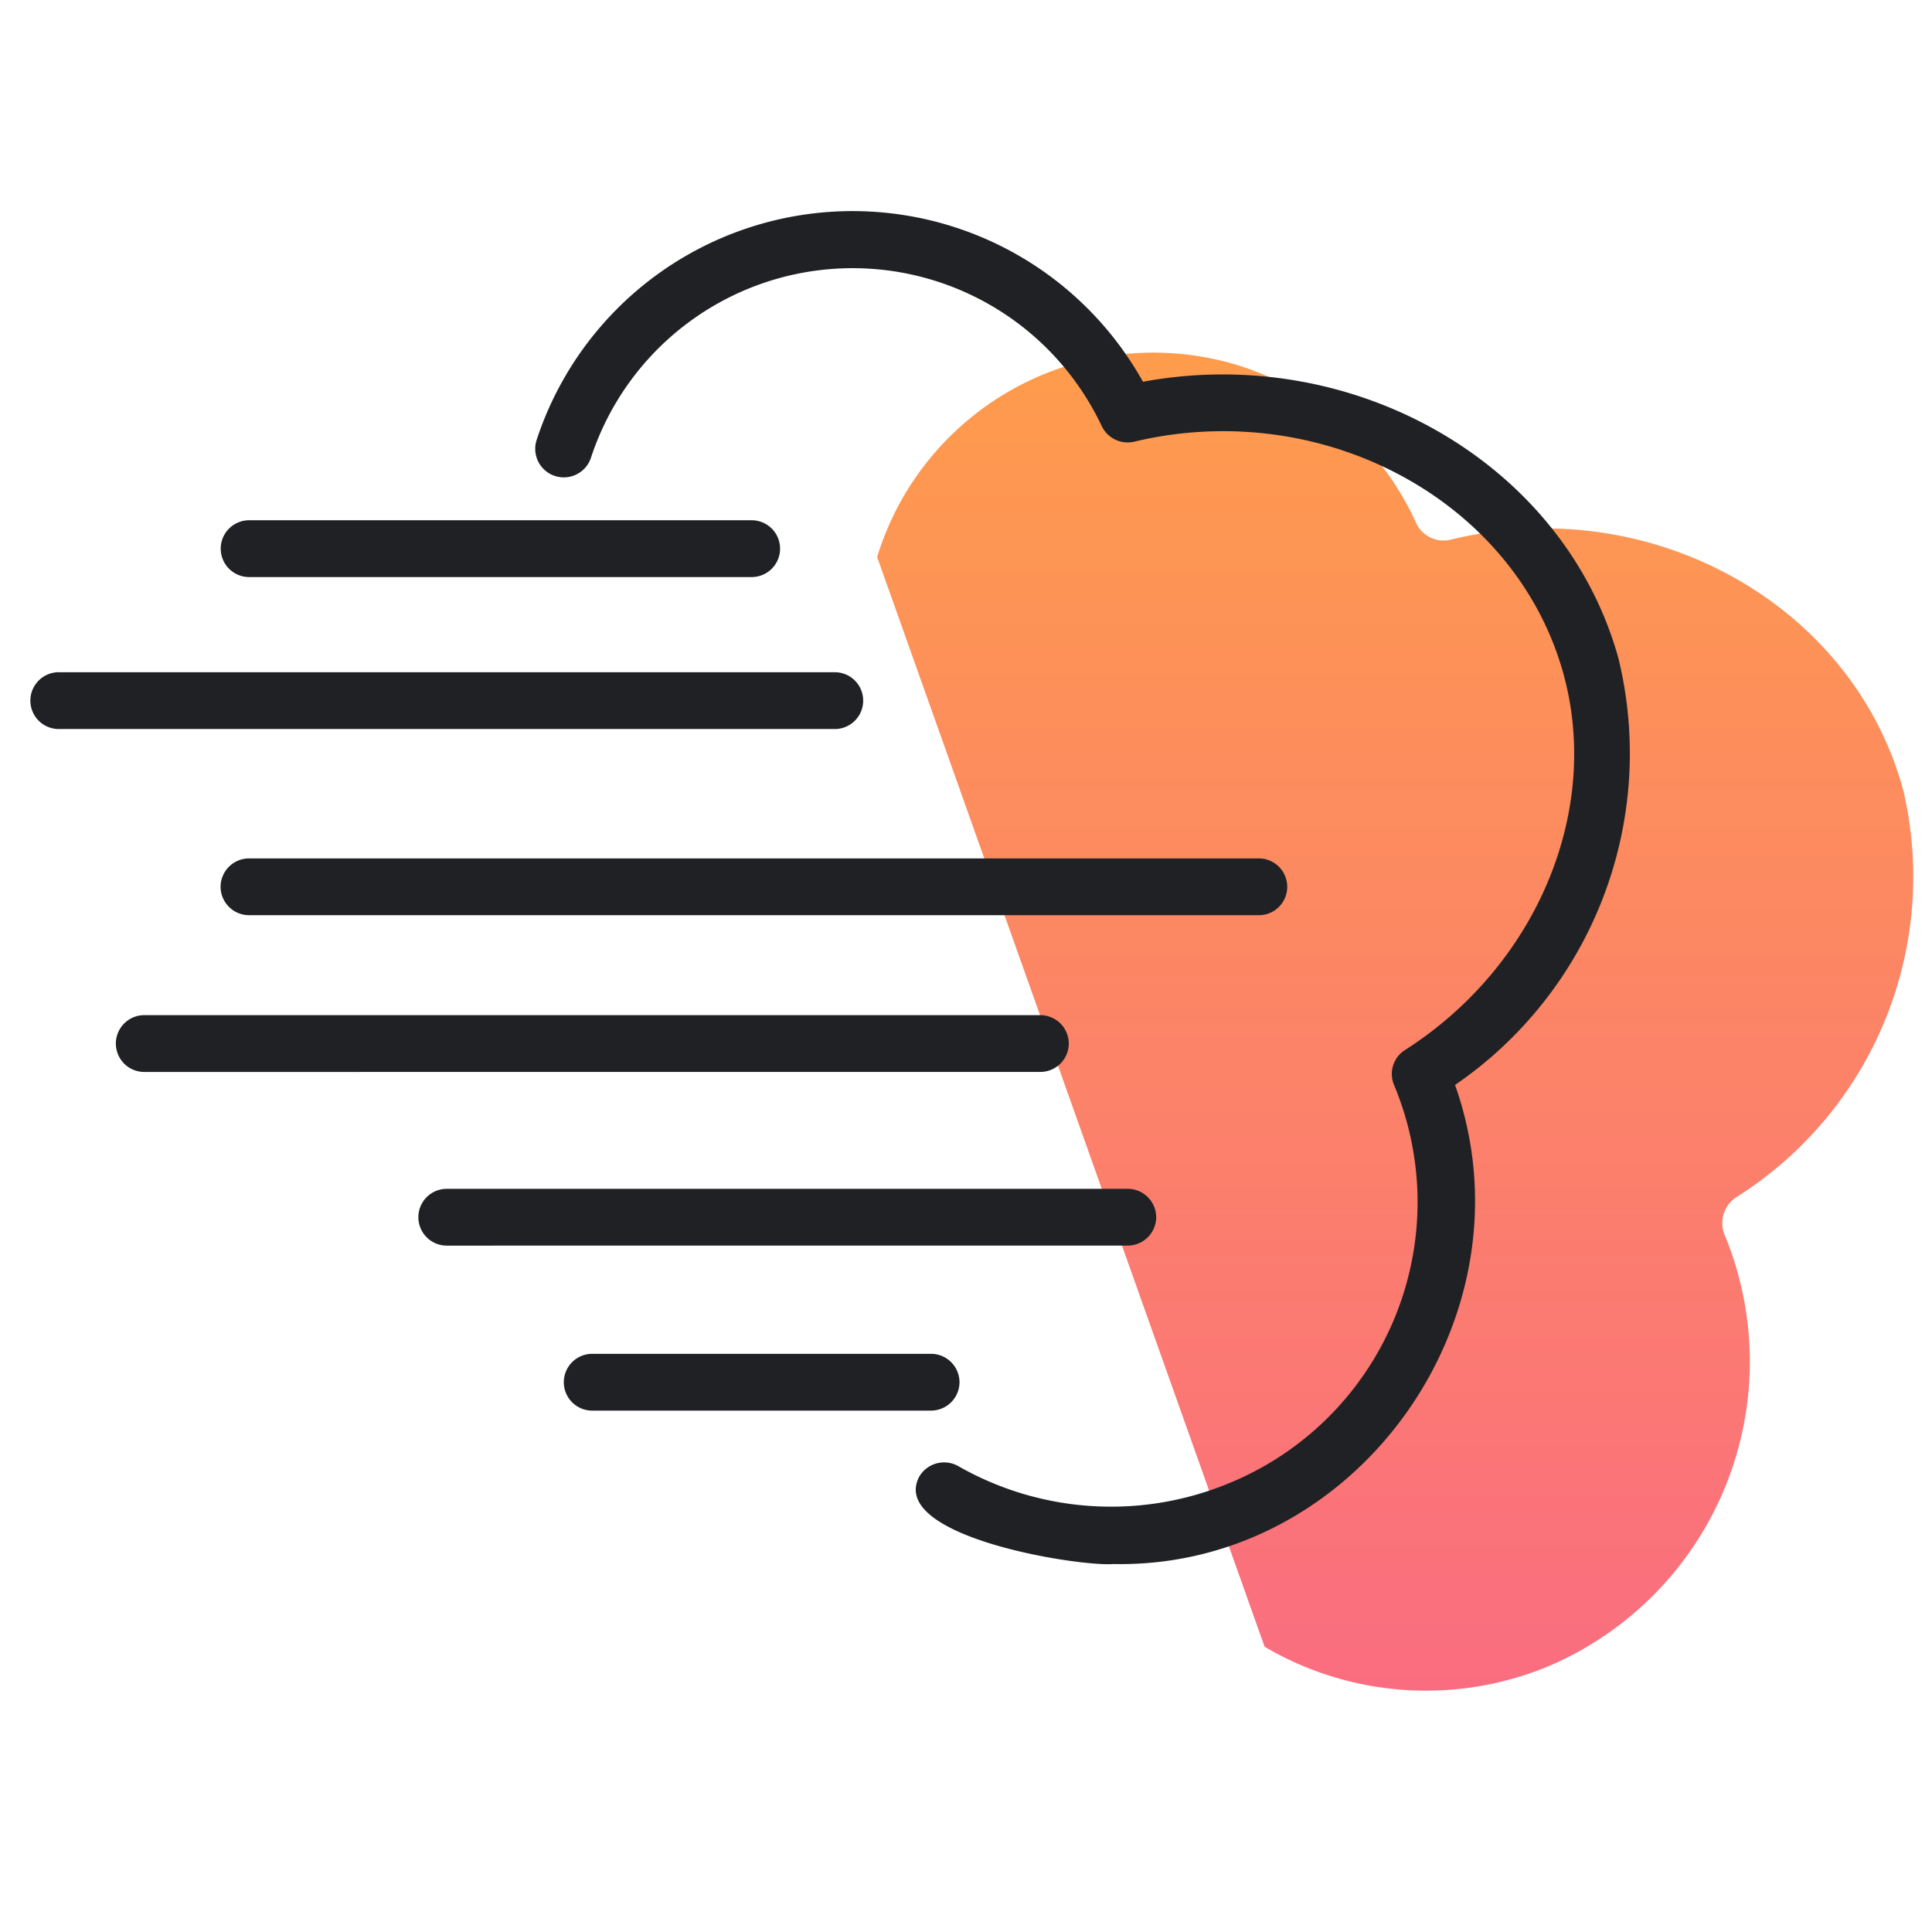
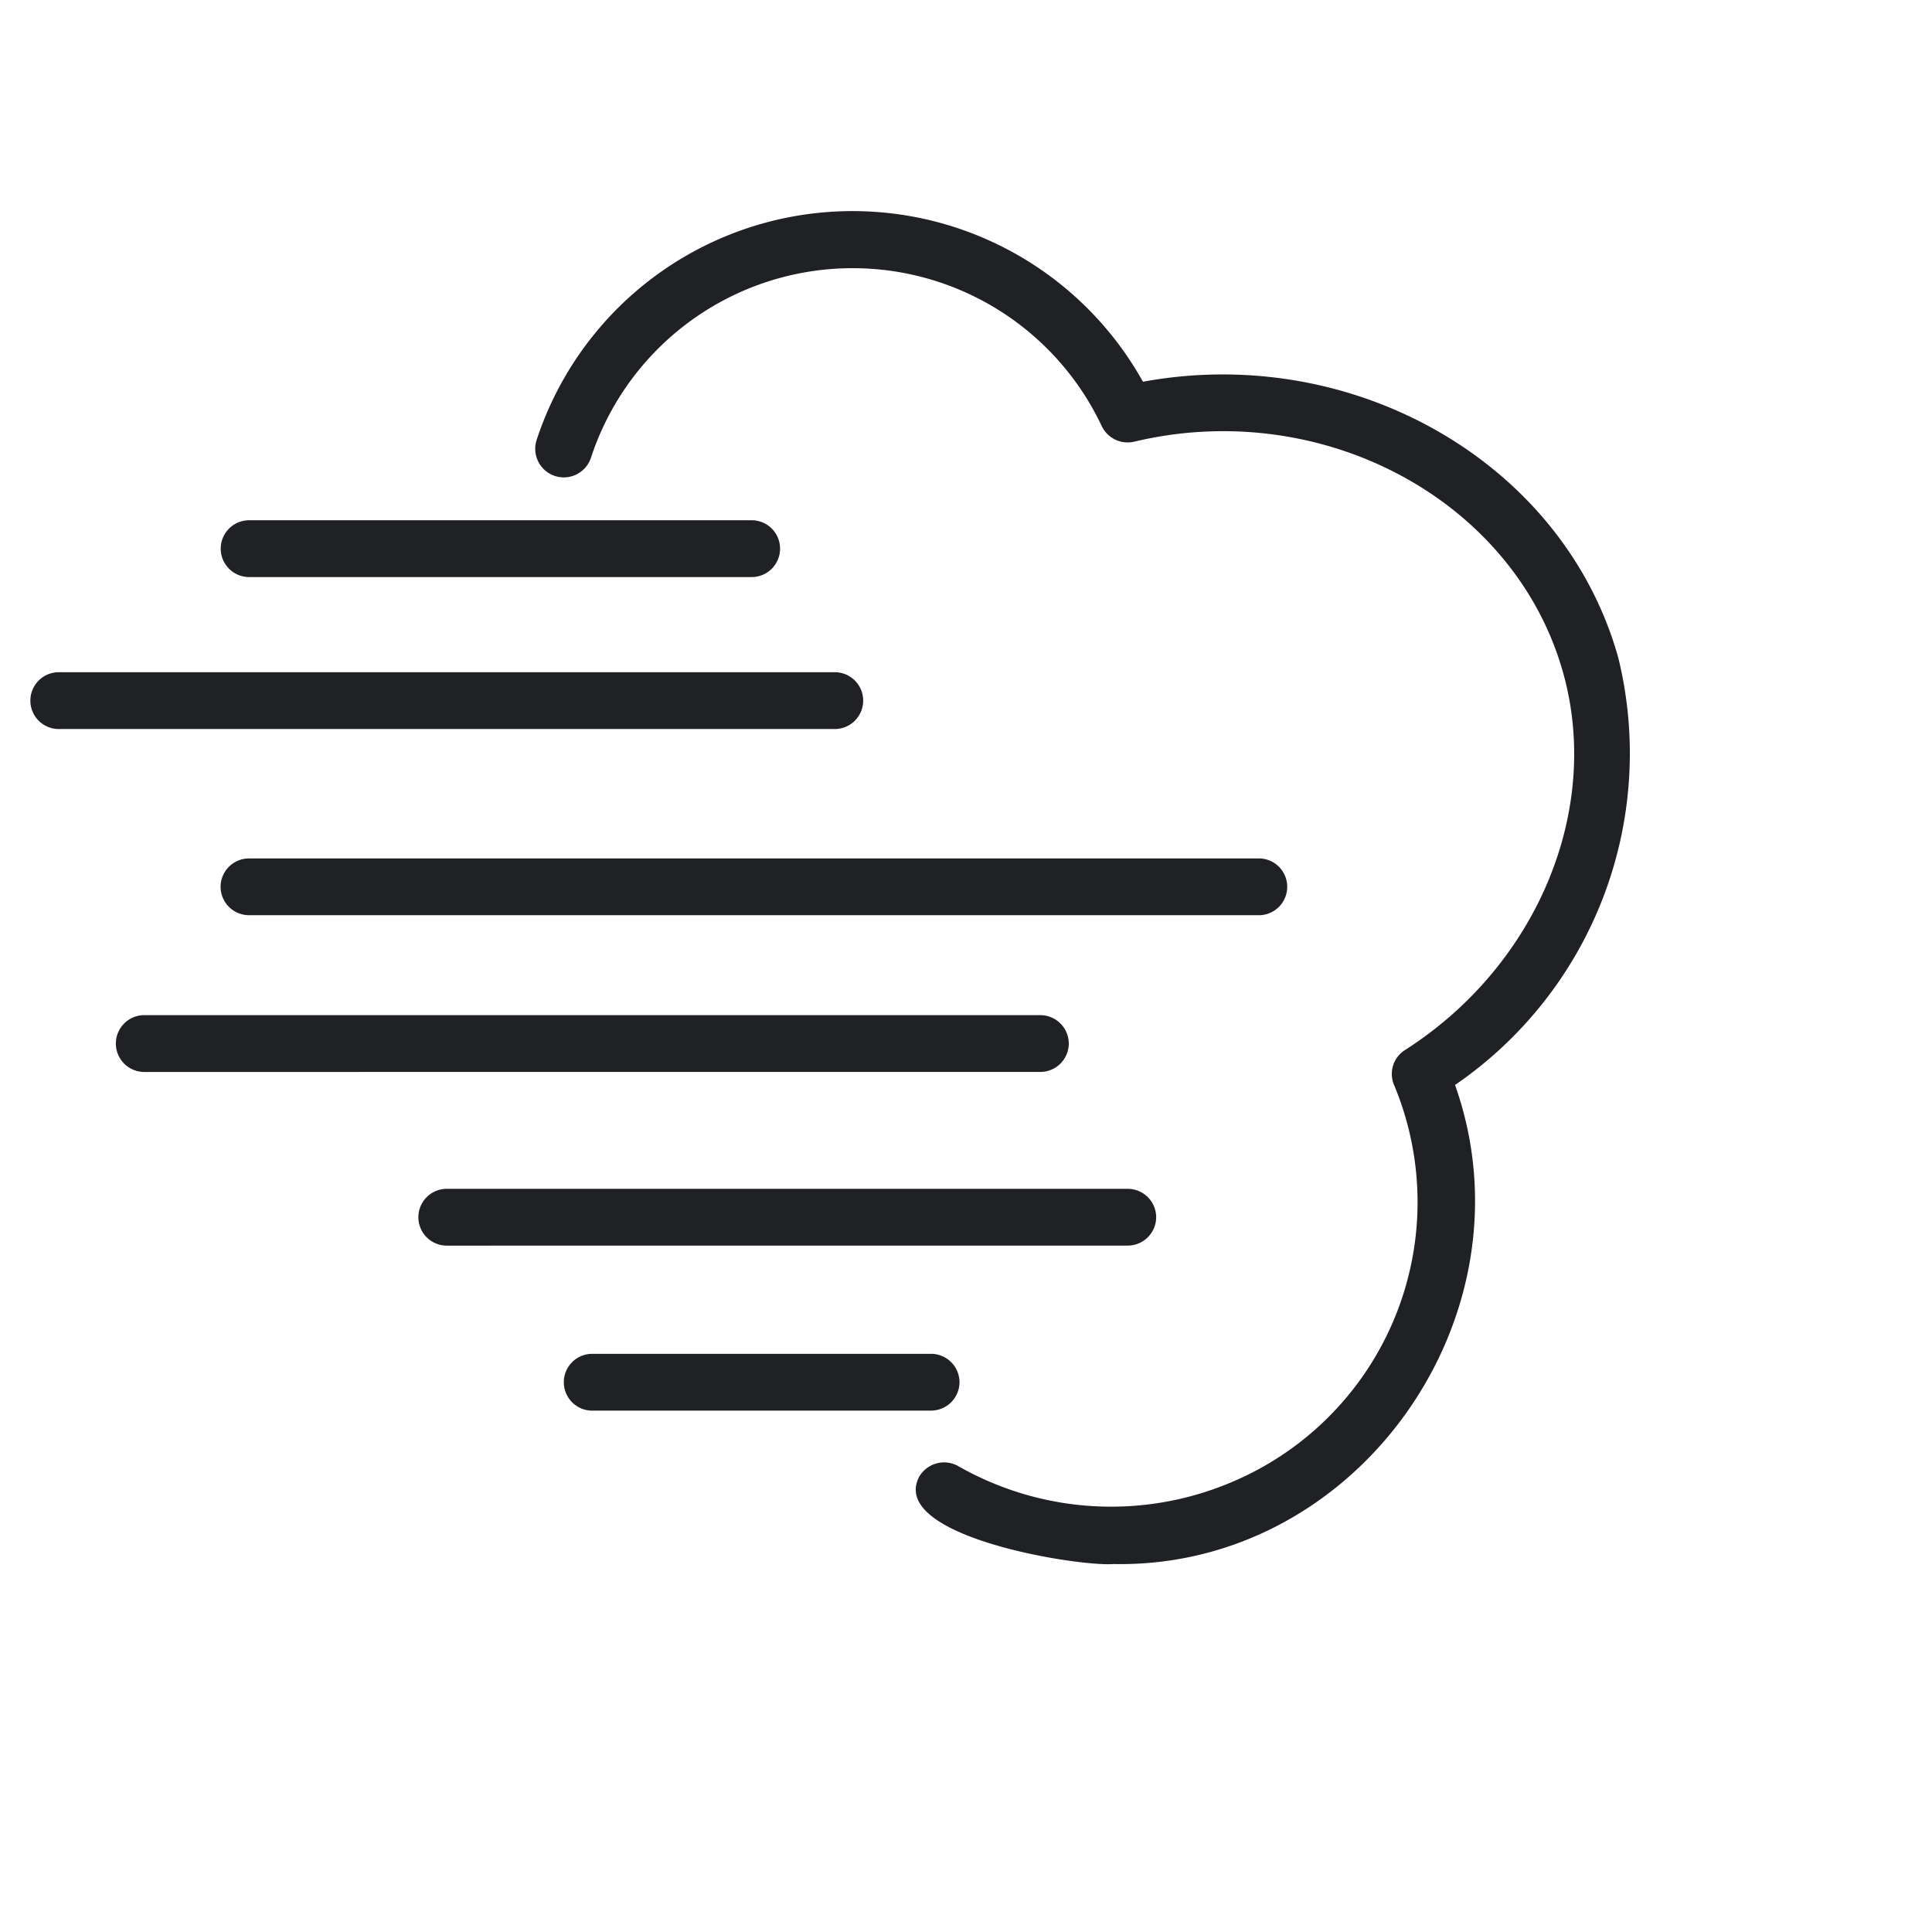
<svg xmlns="http://www.w3.org/2000/svg" width="64" height="64" viewBox="0 0 64 64">
  <defs>
    <linearGradient id="linear-gradient" x1="0.5" x2="0.5" y2="1" gradientUnits="objectBoundingBox">
      <stop offset="0" stop-color="#fe9139" />
      <stop offset="1" stop-color="#fa5d72" />
    </linearGradient>
    <clipPath id="clip-path">
-       <rect id="Rectangle_11088" data-name="Rectangle 11088" width="34.368" height="44.333" stroke="rgba(0,0,0,0)" stroke-miterlimit="10" stroke-width="1" fill="url(#linear-gradient)" />
-     </clipPath>
+       </clipPath>
  </defs>
  <g id="Group_20947" data-name="Group 20947" transform="translate(-412 -1961)">
    <g id="Group_20946" data-name="Group 20946" transform="translate(-0.504 1.408)">
      <g id="Group_20887" data-name="Group 20887" transform="translate(441.56 1971.261)" opacity="0.9">
        <g id="Group_20874" data-name="Group 20874" transform="translate(0 0)" clip-path="url(#clip-path)">
-           <path id="Path_42728" data-name="Path 42728" d="M0,6.782A9.573,9.573,0,0,1,12.084.472,9.659,9.659,0,0,1,17.857,5.66a1,1,0,0,0,1.135.55c6.595-1.611,13.323,2.113,15,8.3a12.545,12.545,0,0,1-5.535,13.483,1.025,1.025,0,0,0-.386,1.236,10.97,10.97,0,0,1-5.751,14.264,10.558,10.558,0,0,1-9.484-.611Z" transform="translate(0 0)" stroke="rgba(0,0,0,0)" stroke-miterlimit="10" stroke-width="1" fill="url(#linear-gradient)" />
-         </g>
+           </g>
      </g>
      <path id="Union_2" data-name="Union 2" d="M29.448,41.921a.954.954,0,0,1,1.29-.357,10.215,10.215,0,0,0,8.987.565,10.064,10.064,0,0,0,5.45-13.2.936.936,0,0,1,.366-1.144C49.9,25,52.053,19.873,50.787,15.308,49.2,9.586,42.824,6.14,36.574,7.631a.953.953,0,0,1-1.075-.51A9.123,9.123,0,0,0,18.577,8.161a.946.946,0,0,1-1.8-.588A11.013,11.013,0,0,1,36.862,5.646c7-1.291,13.958,2.7,15.751,9.162A13.313,13.313,0,0,1,47.2,28.941C49.9,36.549,44,44.959,35.9,44.811c-.051,0-.111.006-.179.006C34.191,44.817,28.467,43.816,29.448,41.921Zm-10.83-2.192a.941.941,0,1,1,0-1.882h11.22a.944.944,0,0,1,.947.941h0a.944.944,0,0,1-.947.94ZM13.8,34.263a.941.941,0,1,1,0-1.882H36.354a.944.944,0,0,1,.946.941h0a.944.944,0,0,1-.947.94ZM3.779,28.51a.941.941,0,1,1,0-1.882h29.68a.944.944,0,0,1,.946.941h0a.944.944,0,0,1-.947.94Zm3.474-5.193h0a.944.944,0,0,1-.946-.941h0a.944.944,0,0,1,.947-.94H40.7a.941.941,0,1,1,0,1.882ZM.947,17.15a.941.941,0,1,1,0-1.882H26.653a.941.941,0,1,1,0,1.882Zm6.306-5.034a.941.941,0,0,1,0-1.882H23.9a.941.941,0,0,1,0,1.882Z" transform="translate(413.504 1966.592)" fill="#202124" stroke="rgba(0,0,0,0)" stroke-miterlimit="10" stroke-width="1" />
    </g>
    <rect id="Rectangle_8466" data-name="Rectangle 8466" width="64" height="64" transform="translate(412 1961)" fill="none" />
  </g>
</svg>